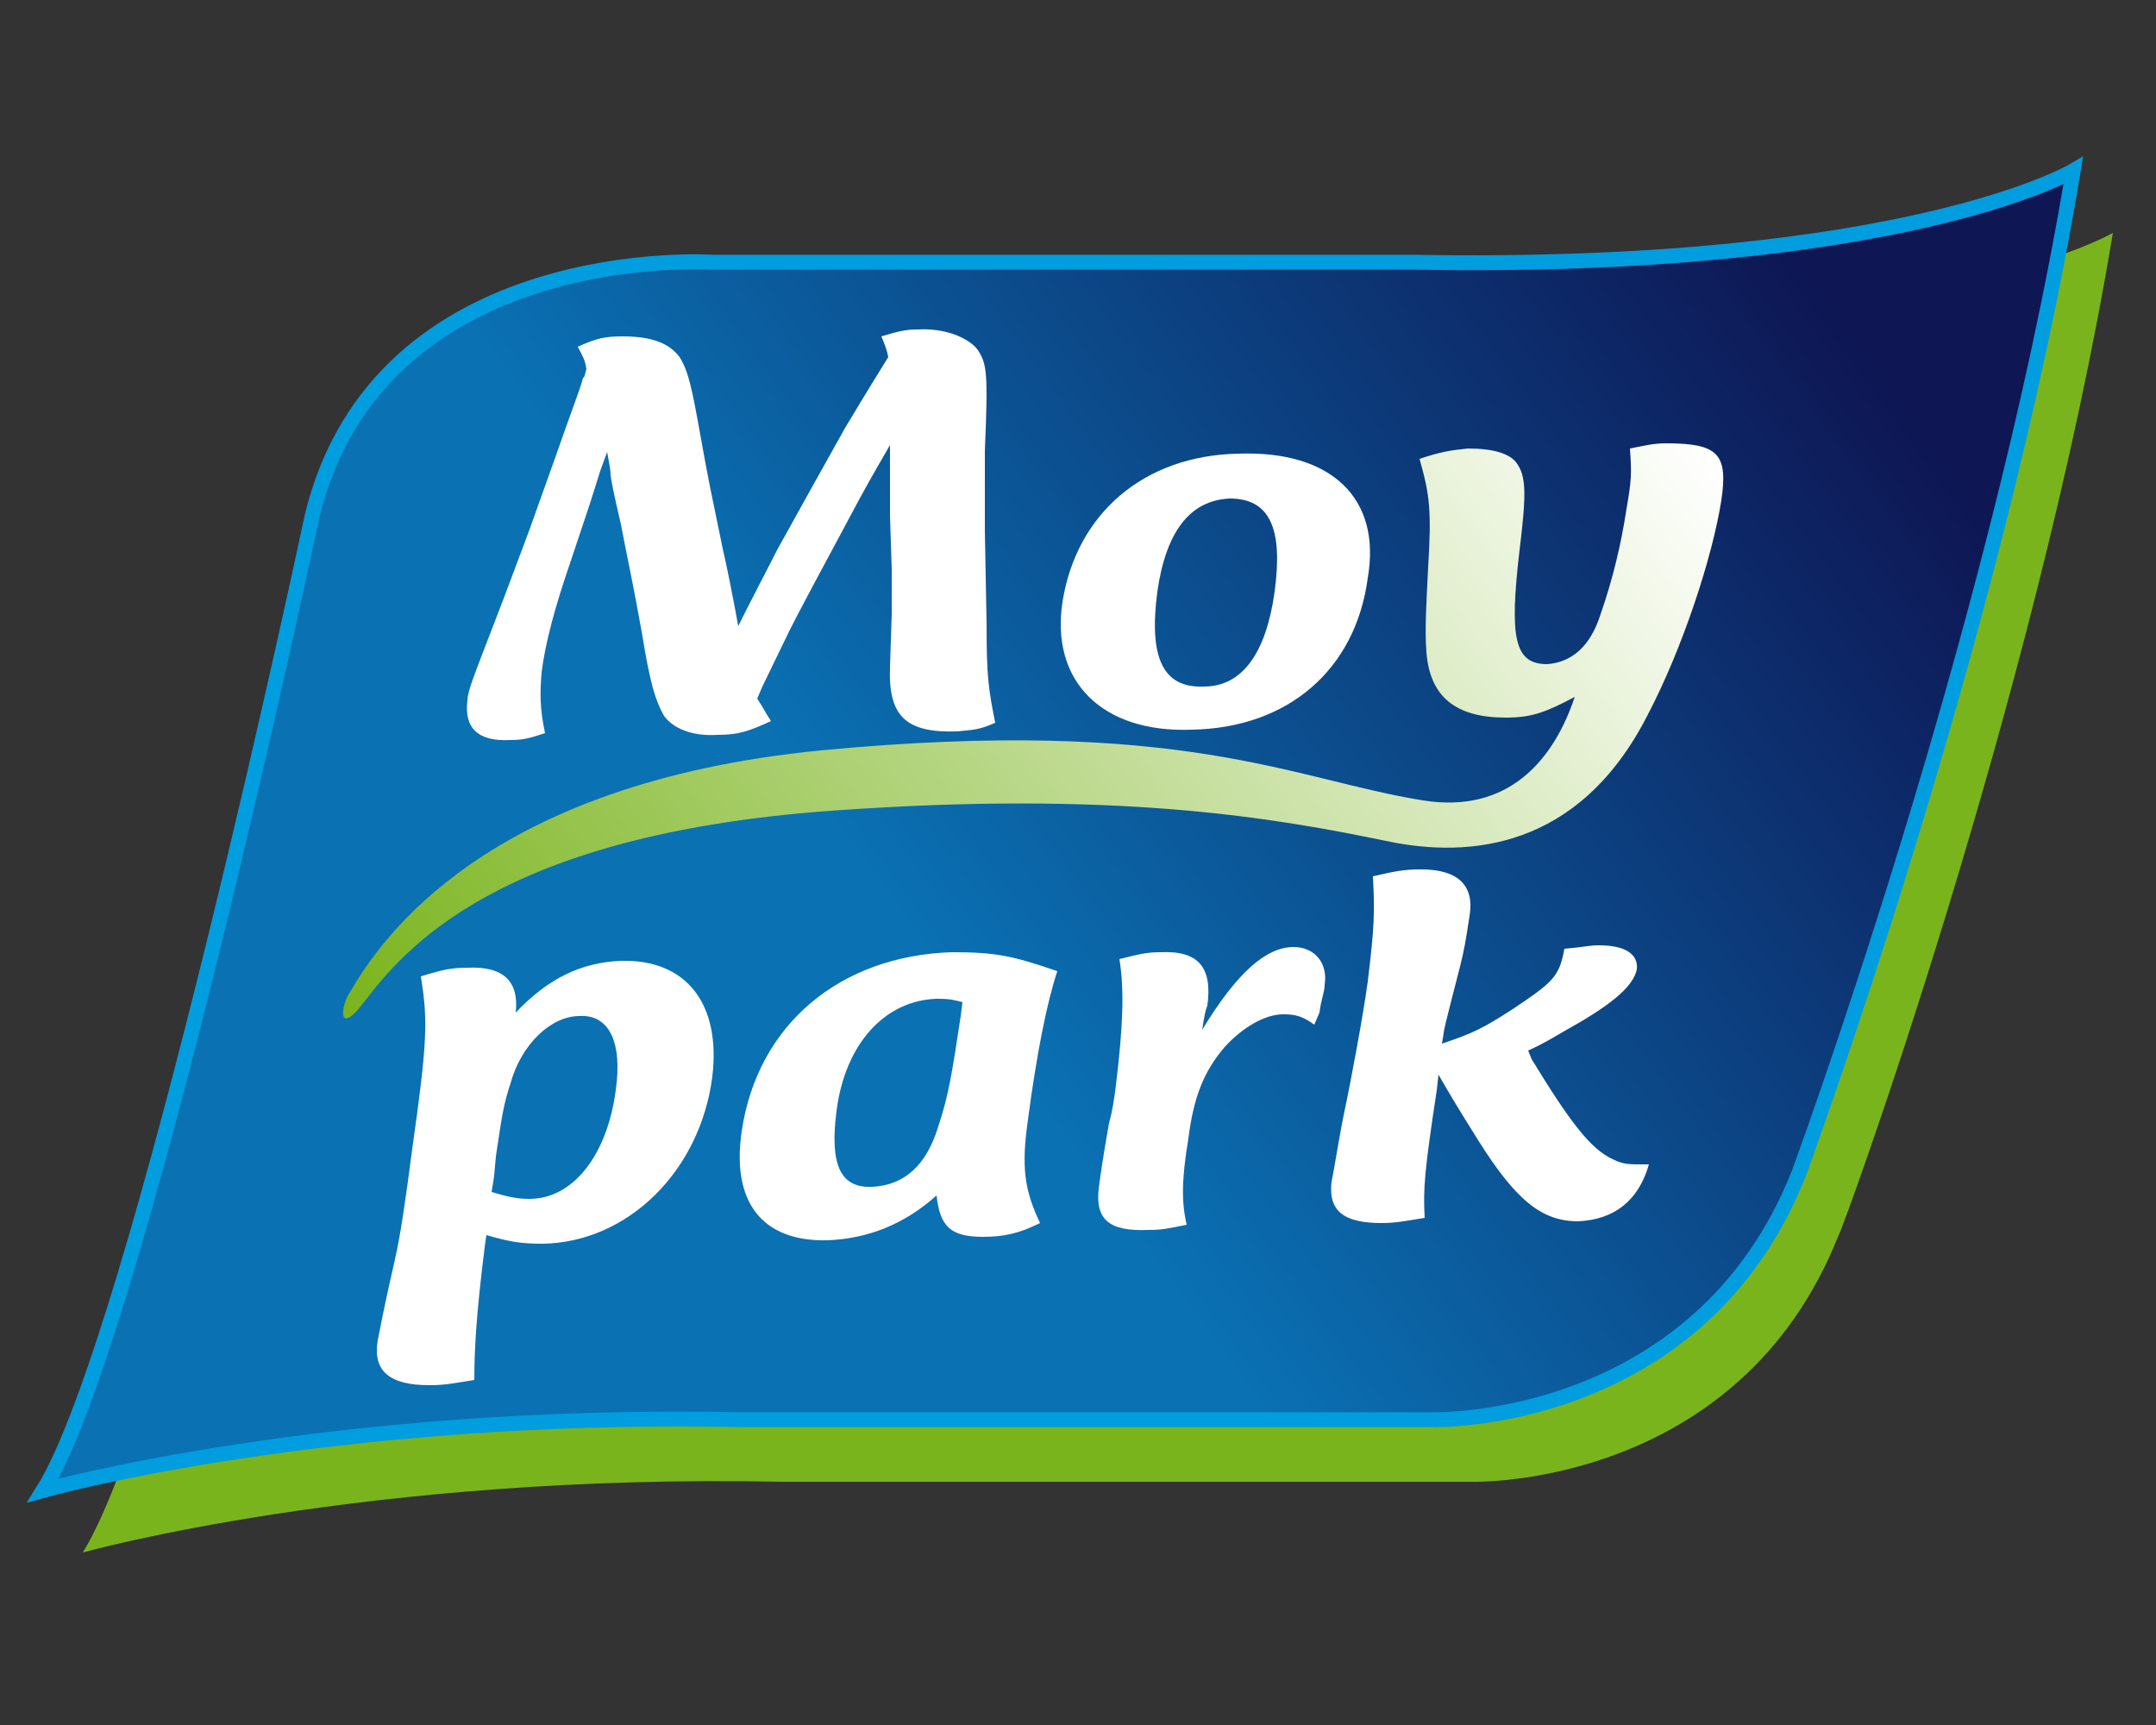
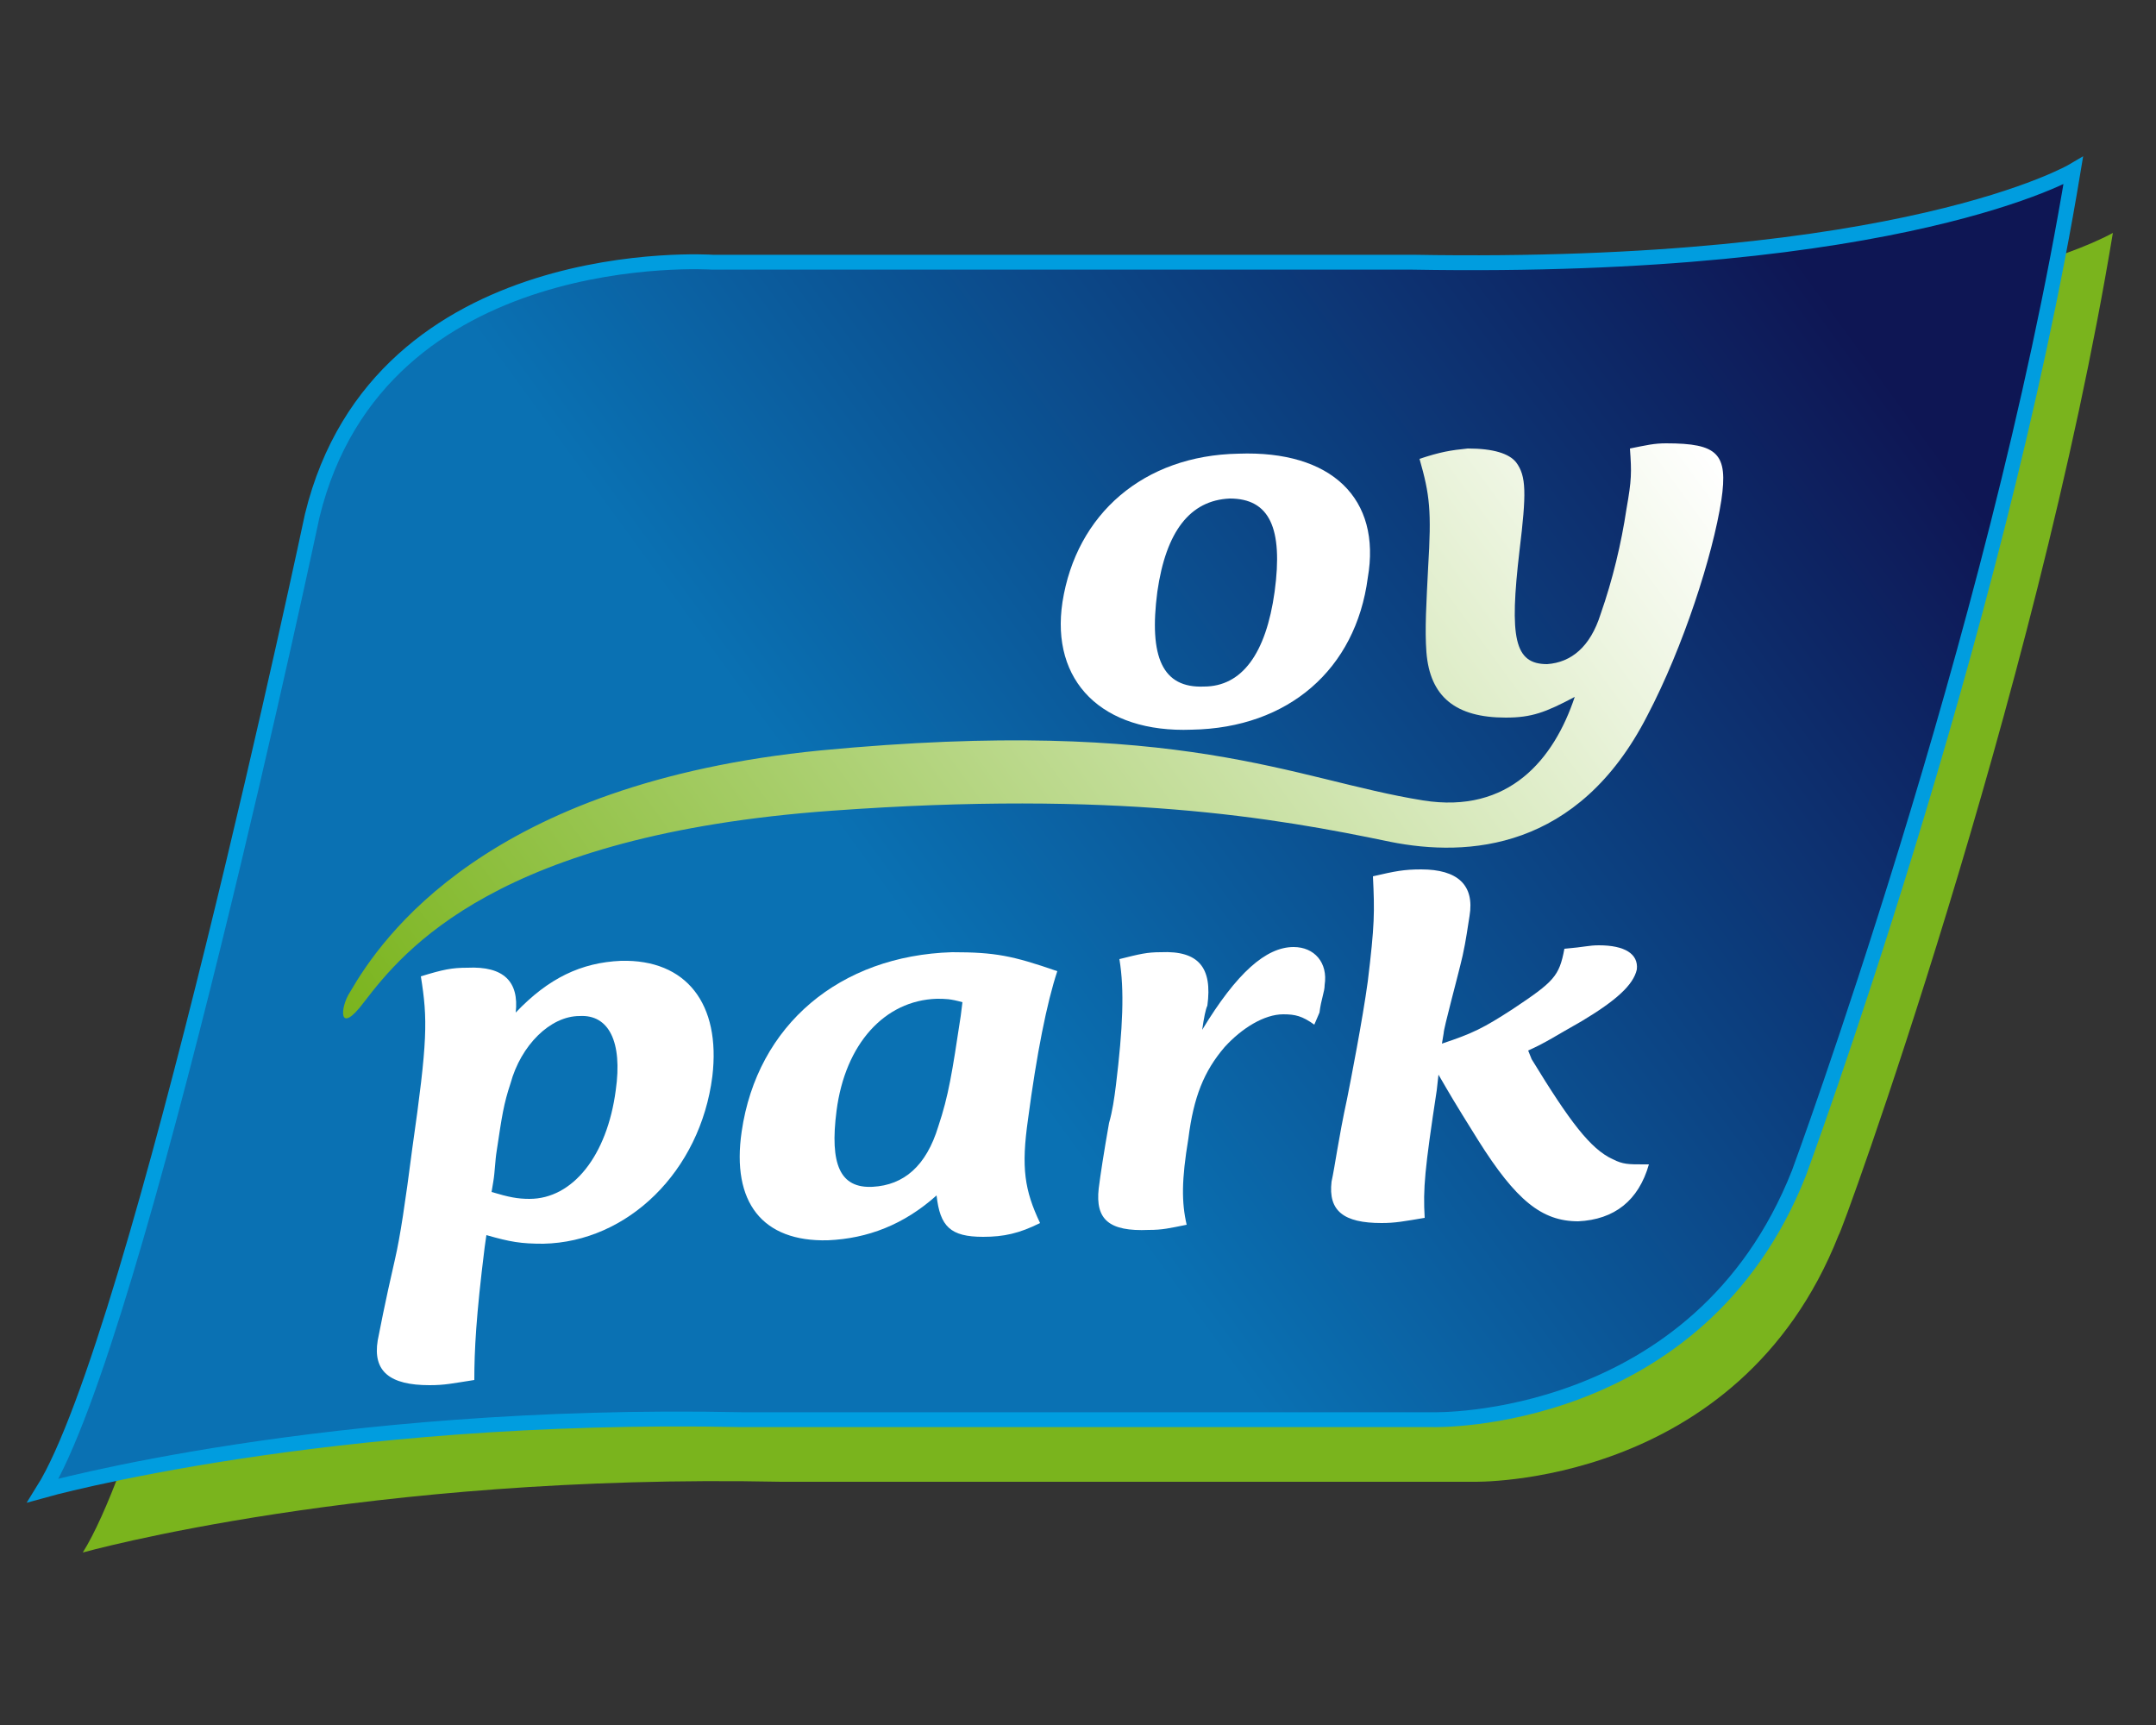
<svg xmlns="http://www.w3.org/2000/svg" version="1.1" id="Layer_1" x="0px" y="0px" width="125px" height="100px" viewBox="0 0 125 100" style="enable-background:new 0 0 125 100;" xml:space="preserve">
  <rect x="0" y="0" width="125" height="100" fill="#333333" stroke="none" />
  <style type="text/css"> .st0{fill-rule:evenodd;clip-rule:evenodd;fill:#7AB41D;} .st1{fill-rule:evenodd;clip-rule:evenodd;fill:url(#SVGID_1_);stroke:#009DDF;stroke-width:0.863;stroke-miterlimit:10;} .st2{fill-rule:evenodd;clip-rule:evenodd;fill:#FFFFFF;} .st3{fill:url(#SVGID_2_);} </style>
  <g>
    <path class="st0" d="M122.5,13.5c0,0-9.8,5.8-38.3,5.3l-40.6,0c0,0-19.3-1.3-23.2,14.7c0,0-10.1,47.7-15.6,56.5 c0,0,16.4-4.6,40.5-4.1h40.1c0,0,15.4,0.4,21.2-14.3C106.7,71.7,118,40.7,122.5,13.5z" />
    <linearGradient id="SVGID_1_" gradientUnits="userSpaceOnUse" x1="53.138" y1="54.43" x2="105.333" y2="16.354">
      <stop offset="0" style="stop-color:#0A71B3" />
      <stop offset="1" style="stop-color:#0E1654" />
    </linearGradient>
    <path class="st1" d="M120.2,9.9c0,0-9.8,5.8-38.3,5.3l-40.6,0c0,0-19.3-1.3-23.2,14.7c0,0-10.1,47.7-15.6,56.5 c0,0,16.4-4.6,40.5-4.1h40.1c0,0,15.4,0.4,21.2-14.3C104.3,68,115.7,37.1,120.2,9.9z" />
    <path class="st2" d="M95.6,67.5l-0.3,0c-0.9,0-1.2,0-1.8-0.3c-1.3-0.6-2.5-2.2-4.7-5.8l-0.2-0.5c1.1-0.5,1.5-0.8,3.1-1.7 c2-1.2,3-2.1,3.2-3c0.1-0.9-0.7-1.4-2.2-1.4c-0.6,0-0.8,0.1-2,0.2c-0.3,1.6-0.6,1.9-3,3.5c-1.7,1.1-2.3,1.4-4.1,2l0.1-0.6 c0-0.3,0.8-3.2,1.1-4.5c0.2-0.9,0.3-1.7,0.4-2.3c0.3-1.8-0.7-2.7-2.8-2.7c-1,0-1.5,0.1-2.8,0.4c0.1,2.1,0.1,2.8-0.3,6.1 c-0.3,2.2-1,5.8-1.2,6.8c-0.5,2.3-0.7,3.9-0.9,4.8c-0.2,1.7,0.7,2.4,2.9,2.4c0.8,0,1.3-0.1,2.5-0.3c-0.1-1.7,0-2.8,0.7-7.4l0.1-0.9 c0.7,1.2,0.8,1.4,2.3,3.8c2.2,3.5,3.7,4.7,5.8,4.7C93.6,70.7,95,69.6,95.6,67.5" />
    <path class="st2" d="M76.8,57.1c0.2-1.3-0.6-2.2-1.8-2.2c-1.6,0-3.3,1.5-5.3,4.8c0.1-0.7,0.2-1.2,0.3-1.4c0.3-2.2-0.5-3.2-2.7-3.1 c-0.8,0-1.2,0.1-2.4,0.4c0.3,1.8,0.2,4-0.2,7.3c-0.1,0.8-0.2,1.5-0.4,2.2c-0.3,1.7-0.5,3-0.6,3.8c-0.2,1.8,0.6,2.5,2.9,2.4 c0.8,0,1.2-0.1,2.2-0.3c-0.3-1.3-0.3-2.6,0.1-5c0.3-2.4,0.9-3.9,2.1-5.3c1-1.1,2.3-1.9,3.4-1.9c0.7,0,1.1,0.1,1.8,0.6l0.3-0.7 C76.6,57.9,76.8,57.5,76.8,57.1" />
    <path class="st2" d="M59.6,64.9c0.5-3.8,1.1-6.8,1.7-8.6c-2.6-0.9-3.6-1.1-6.1-1.1c-6.5,0.2-11.3,4.2-12.2,10.4 c-0.6,4.1,1.2,6.4,5,6.3c2.3-0.1,4.4-0.9,6.3-2.6c0.2,1.8,0.8,2.4,2.7,2.4c1.2,0,2.1-0.2,3.3-0.8C59.4,69,59.2,67.7,59.6,64.9 M55.7,58.9c-0.5,3.3-0.7,4.6-1.3,6.4c-0.7,2.3-2,3.4-3.8,3.5c-1.9,0.1-2.5-1.3-2.1-4.4c0.5-3.9,2.8-6.4,5.8-6.5 c0.5,0,0.8,0,1.5,0.2L55.7,58.9z" />
    <path class="st2" d="M36,55.7c-2.3,0.1-4.2,1-6.1,3c0.2-1.8-0.7-2.7-2.8-2.6c-0.9,0-1.4,0.1-2.7,0.5c0.4,2.5,0.4,3.7-0.5,10 c-0.4,3.1-0.7,5.1-1,6.4c-0.6,2.6-0.9,4.2-1,4.7c-0.3,1.8,0.7,2.6,3,2.6c0.9,0,1.3-0.1,2.6-0.3c0-1.7,0.1-3.7,0.6-7.7l0.1-0.7 c1.4,0.4,2,0.5,3.3,0.5c4.9-0.1,9.1-4.2,9.8-9.7C41.8,58.2,39.8,55.6,36,55.7 M35.7,63.2c-0.5,3.8-2.5,6.3-5,6.3 c-0.7,0-1.2-0.1-2.2-0.4l0.1-0.6c0.1-0.6,0.1-1.2,0.2-1.8c0.3-2,0.4-2.7,0.8-3.9c0.6-2.2,2.3-3.9,4-3.9 C35.3,58.8,36.1,60.4,35.7,63.2" />
    <path class="st2" d="M71.8,26.3c-5.5,0.1-9.4,3.5-10.2,8.6c-0.7,4.6,2.3,7.6,7.5,7.4c5.6-0.1,9.5-3.5,10.2-8.8 C80.1,28.9,77.2,26.1,71.8,26.3 M73.9,34.3c-0.5,3.6-1.9,5.5-4.1,5.5c-2.4,0.1-3.2-1.7-2.7-5.5c0.5-3.5,1.9-5.3,4.2-5.4 C73.6,28.9,74.4,30.6,73.9,34.3" />
-     <path class="st2" d="M57.7,41.9c-0.4-2-0.5-2.7-0.5-5.7l-0.1-5.4c0-2.4,0-4,0-4.7c0.2-4.6,0.1-5-0.4-5.8c-0.5-0.7-1.9-1.3-3.5-1.2 c-0.7,0-1.1,0.1-2.1,0.4c0.2,0.5,0.3,0.7,0.4,1.2c-0.8,1.3-1,1.6-2.5,4.1l-1.9,3.4l-2,3.6l-1.8,3.5l-0.5,1l-0.2-1.1 c-0.2-1-0.4-2.1-0.7-3.4c-0.7-3.4-0.8-3.8-1.3-6.6c-0.5-2.8-0.7-3.7-1.2-4.5c-0.6-0.8-1.6-1.2-3.3-1.2c-1,0-1.5,0.1-2.6,0.6 c0.3,0.6,0.4,0.7,0.5,1.3c-0.1,0.3-0.1,0.5-0.2,0.5c-0.1,0.5-0.7,2-1.6,4.6l-1.5,4.2l-1.5,4l-1.5,3.9c-0.3,0.8-0.6,1.6-0.6,2 c-0.2,1.6,0.6,2.4,2.5,2.3c0.7,0,1.1-0.1,2-0.4c-0.3-1.4-0.3-2.3-0.2-3.5c0.2-1.7,0.8-3.9,1.7-6.5l1.1-3.3l0.6-1.9l0.4-1.1 c0.1,0.6,0.2,1,0.2,1.3c0,0.2,0.2,1.2,0.6,2.9c0.3,1.6,0.7,3.4,1.2,6.2c0.5,3.1,0.8,4,1.3,4.9c0.5,0.7,1.6,1.2,3.1,1.1 c1.2,0,1.8-0.2,3.1-0.8c-0.4-0.6-0.4-0.7-0.8-1.3l0.3-0.7l1.6-3.3c0.5-1,2-3.8,3.4-6.4c0.9-1.7,1.3-2.4,2.4-4.3l0,1.2l0,2.9 L51.7,33l0,2.6l-0.1,3.1c-0.1,2.8,0.9,3.8,3.9,3.7C56.5,42.3,56.8,42.3,57.7,41.9" />
    <linearGradient id="SVGID_2_" gradientUnits="userSpaceOnUse" x1="28.603" y1="70.877" x2="95.976" y2="21.728">
      <stop offset="0" style="stop-color:#7AB41D" />
      <stop offset="1" style="stop-color:#FFFFFF" />
    </linearGradient>
    <path class="st3" d="M82.3,26.6c0.6,2.1,0.7,3,0.5,6.3c-0.1,2-0.2,3.6-0.1,4.9c0.2,2.6,1.7,3.8,4.6,3.8c1.5,0,2.3-0.3,4-1.2 c-1.2,3.6-3.8,6.8-8.8,6c-7.5-1.2-13.9-4.9-34.9-2.9c-19.4,1.9-25.5,10.9-27.3,14c-0.6,0.9-0.7,2.6,0.8,0.6 c2.3-3,7.7-9.7,27.1-11.1c16.5-1.2,25.7,0.4,32.4,1.8c4.5,0.9,10.9,0.5,14.9-7.3c2.1-4,3.8-9.3,4.3-12.5c0.4-2.7-0.2-3.3-3.2-3.3 c-0.7,0-1.1,0.1-2.1,0.3c0.1,1.4,0.1,1.8-0.2,3.5c-0.3,2-0.8,4.1-1.5,6.1c-0.6,1.9-1.7,2.8-3.1,2.9c-1.9,0-2.2-1.5-1.6-6.6 c0.4-3.3,0.4-4.3-0.2-5.1c-0.4-0.5-1.3-0.8-2.8-0.8C84.1,26.1,83.5,26.2,82.3,26.6" />
  </g>
</svg>